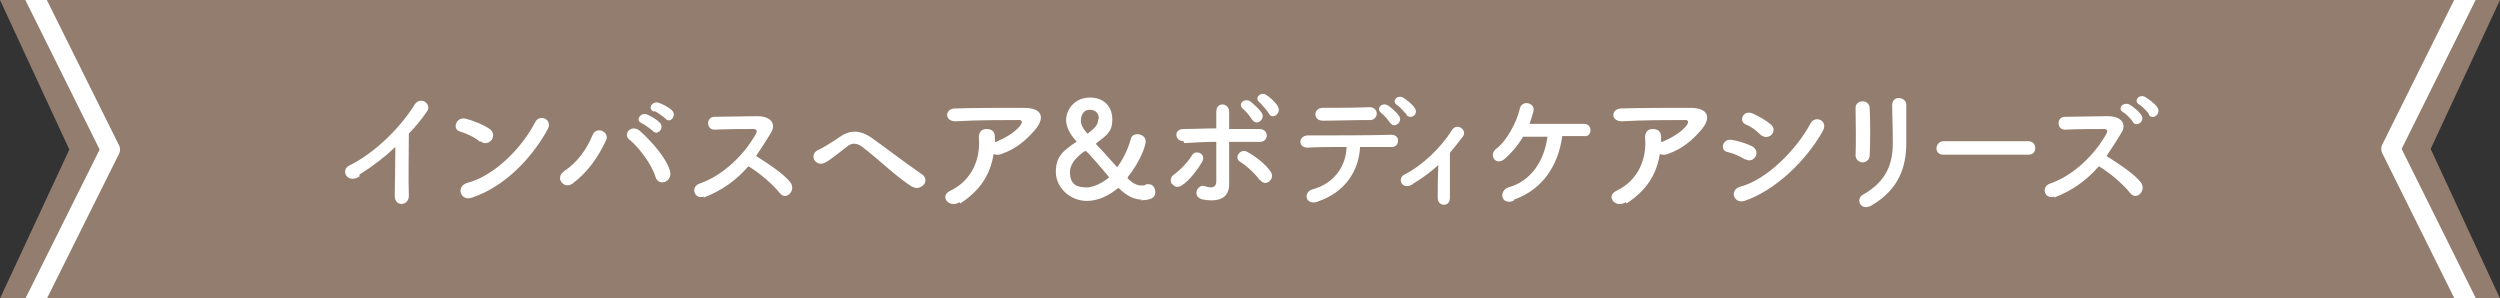
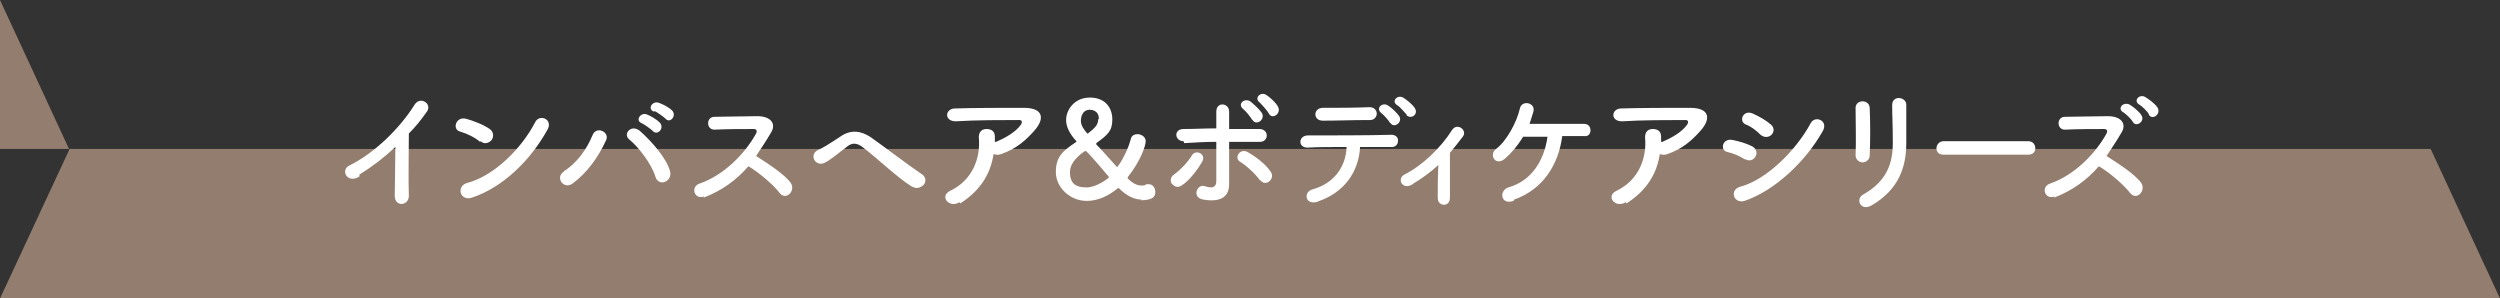
<svg xmlns="http://www.w3.org/2000/svg" viewBox="0 0 389.5 46.5">
  <rect x="0" y="0" width="389.5" height="46.5" fill="#333333" stroke="none" />
  <defs>
    <clipPath id="clippath">
      <path style="fill:none" d="M0 0h389.3v46.5H0z" />
    </clipPath>
    <style>.cls-3{isolation:isolate}</style>
  </defs>
  <g id="_レイヤー_1" data-name="レイヤー_1">
-     <path d="m0 0 10.8 23.3L0 46.5h389.5l-10.8-23.3L389.5 0H0Z" style="fill:#937d6e" />
+     <path d="m0 0 10.8 23.3L0 46.5h389.5l-10.8-23.3H0Z" style="fill:#937d6e" />
    <g style="clip-path:url(#clippath)">
-       <path d="m1-9.3 16.2 32.6L1 55.8m387.7 0-16.2-32.6 16.2-32.6" style="stroke:#fff;stroke-linejoin:round;stroke-width:3px;fill:none" />
-     </g>
+       </g>
    <g id="_インバスヘアケア_ボディケアシリーズ" data-name="インバスヘアケア_ボディケアシリーズ" class="cls-3">
      <path d="M56 27.5c-1.9 1.2-3-1-1.6-1.7 3.9-1.9 7.9-5.8 10.2-9.5.9-1.4 2.8-.1 1.9 1.1-.9 1.3-1.8 2.4-2.8 3.4 0 2.1-.1 7.6 0 9.7 0 1.6-2.2 1.8-2.2 0 0-1.7.1-5.1.1-7.6-1.7 1.6-3.5 3-5.6 4.3Zm18.8-5.4c-.8-.7-2.1-1.3-3.1-1.6-1.3-.3-.7-2.4.9-2 1.1.3 2.7.9 3.7 1.6.7.5.6 1.3.3 1.7s-1.1.8-1.7.2Zm-1.3 8.7c-1.8.6-2.5-1.8-.7-2.3 4.2-1.1 8.5-5.4 10.6-9.5.7-1.3 2.8-.4 1.9 1.2-2.6 4.7-6.9 9-11.8 10.6Zm14.3-4.1c2-1.2 3.6-3.4 4.5-5.6.6-1.6 2.8-.5 2.1.8-1.2 2.6-2.9 5-5.2 6.7-1.4 1-2.8-1-1.3-1.9Zm14.3.8c-.6-2-2.7-4.7-4.1-5.8-1-.9.4-2.4 1.7-1.3 1.8 1.6 4.2 4.3 4.7 6.3.4 1.6-1.8 2.5-2.3.8Zm-2.1-8.3c-1.1-.4-.2-1.7.7-1.4.6.2 1.6.8 2.1 1.3.8.9-.4 2.1-1.1 1.3-.3-.3-1.3-1-1.7-1.2Zm1.9-1.8c-1.1-.4-.3-1.7.7-1.4.6.2 1.6.7 2.1 1.2.8.8-.3 2.1-1 1.3-.3-.3-1.3-1-1.7-1.2Zm7.8 13.2c-1.5.6-2.2-1.5-.7-2 3.8-1.3 7.1-4.7 8.8-7.8.2-.4.1-.7-.4-.7-1.3 0-4.2 0-6.1.1-1.3 0-1.3-2 0-2 1.5 0 4.6-.1 6.7-.1s3 1.2 2.1 2.6c-.7 1.2-1.5 2.4-2.3 3.6 1.7 1.1 4.4 2.8 5.4 4.2.8 1.2-.7 2.8-1.7 1.6-1-1.3-3.2-3.2-4.9-4.2-1.8 2.1-4.1 3.8-7 4.9Zm32.4-1.5c-2.5-1.6-4.9-4-7.6-6.1-1-.8-1.8-.8-2.6-.1-1.6 1.2-2.6 2.1-3.5 2.5-1.4.6-2.5-1.4-.8-2.1.5-.2 1.8-1 3.3-2 1.7-1.2 3.3-.9 4.8.1 1.7 1.2 5.8 4.3 8 5.8.6.4.6 1.2.2 1.6-.4.4-1.1.7-1.7.3Zm7.4 2.4c-.8.5-1.6.3-2-.2s-.3-1.2.6-1.6c3.5-1.7 4.7-5.2 4.4-8.3 0-.9.5-1.3 1.2-1.3s1.3.3 1.3 1.2v.8h.2c1.4-.6 3-1.5 3.8-2.6.3-.4.3-.8-.2-.8-2.4 0-6.9 0-9.9.2-1.8 0-1.7-1.9-.2-2 3-.1 7.6-.1 10.8-.1s3.2 1.8 1.7 3.5c-1.4 1.6-2.9 2.9-5.2 3.7-.5.2-.9.1-1.2 0-.5 3.2-2.1 5.7-5.2 7.7Zm28.4-.4c-1.1 0-2.3-.5-3.6-1.8h-.1c-.4.3-2.3 2-4.9 2s-4.8-2.1-4.8-4.5 1.1-3.3 3.2-4.7V22c0-.1 0 0 0 0-1.1-1.2-1.6-2.3-1.6-3.3 0-1.6 1.3-3.5 3.7-3.5s3.5 1.6 3.5 3.4-.7 2.4-2.5 3.7v.2c1 1 2.1 2.3 3.2 3.5h.1s1.4-1.8 2.1-4.4c.1-.5.6-.7 1-.7.6 0 1.3.4 1.3 1.1s-.8 3.1-2.8 5.6v.2c.8.8 1.5 1.1 2.1 1.1s.5 0 .8-.2h.4c.6 0 1 .6 1 1.2s-.2 1.3-2.3 1.3Zm-8.8-7.6s-2.4 1.4-2.4 3.3 1 2.4 2.6 2.4 3.5-1.5 3.5-1.6c0 0-3.4-4.1-3.7-4.1Zm2.1-5c0-1.4-1.3-1.4-1.4-1.4-1.3 0-1.4 1.4-1.4 1.7 0 .8.5 1.4 1 2h.1c1-.8 1.6-1.3 1.6-2.2Zm11.4 10.2c-.3-.4-.3-1.1.3-1.5 1-.7 2.3-2.1 2.8-3 .6-1 2.3-.2 1.6 1-.5.9-1.9 2.9-3.2 3.7-.6.4-1.2.2-1.5-.3Zm1.8-6.7c-1.4 0-1.6-1.9 0-1.9 1.7 0 3.4-.1 5.1-.1v-2.6c0-1.6 2-1.4 2 0v2.7h4.7c1.6 0 1.5 2.1 0 2h-4.7v6.6c0 1.7-1 2.9-4 2.4-1.9-.3-1-2.5.2-2.1.9.3 1.8.4 1.8-.8v-6.1c-1.7 0-3.4.1-5 .2Zm11.9 6.1c-.7-1-2.1-2.3-3.1-2.9-1-.6 0-2.2 1.2-1.5.9.5 2.8 1.8 3.6 3.1.4.6.1 1.2-.3 1.5s-1 .3-1.4-.3Zm-1.2-9.4c-.2-.4-1-1.4-1.4-1.7-1-.8.2-1.8 1.1-1.2.5.4 1.4 1.2 1.8 1.8.6 1.1-1 2.1-1.5 1Zm2.6-1c-.2-.4-1.1-1.4-1.4-1.7-1-.7.1-1.8 1-1.2.5.3 1.5 1.2 1.8 1.8.6 1.1-.9 2.1-1.4 1.1Zm7.7 13.7c-2.1.7-2.4-1.5-.9-1.9 3.3-.9 5.2-3.5 5.3-6.6-2.3 0-4.6 0-6.1.1-.7 0-1.1-.4-1.1-.9s.4-1 1.2-1c3 0 9.6 0 13-.1.7 0 1.1.5 1 1 0 .5-.4 1-1.2.9h-4.7c-.2 3.8-2.4 7.1-6.6 8.5Zm.7-12.6c-1.6 0-1.5-2 0-2 2.6 0 4.5 0 7.3-.1.7 0 1.1.5 1.1 1s-.4 1-1 1c-2.9 0-5.1.1-7.4.1Zm10.5.4c-.2-.4-1-1.3-1.4-1.6-.9-.7.1-1.7 1-1.2.5.3 1.4 1.1 1.8 1.7.6 1-.9 2-1.4 1Zm2.6-1.3c-.4-.4-1.1-1.3-1.5-1.5-1-.6 0-1.7.9-1.2.5.3 1.4 1 1.8 1.6.7 1-.6 1.9-1.3 1.1Zm.9 10.8c-.8.5-1.4.3-1.7-.1-.3-.4-.2-1.1.4-1.4 2.8-1.4 5.7-4.2 7.4-6.9.8-1.3 2.5 0 1.7 1-.7.9-1.3 1.7-2 2.5v7c0 .7-.4 1.1-.9 1.1s-1-.3-1-1.1c0-1.1 0-3.4.1-5.1-1.2 1.1-2.4 2-3.9 2.9Zm15.7 2.6c-2 .7-2.3-1.6-.8-2.1 3.6-1 5.6-4.2 6.1-7.9h-3.8c-.9 1.5-1.9 2.6-2.8 3.4-1.5 1.3-2.6-.6-1.4-1.5 1.6-1.2 3.2-4.1 3.7-6.3.3-1.4 2.5-.9 2.1.5-.2.7-.4 1.3-.6 1.9h8.5c.7 0 1 .5 1 1s-.3 1-1 .9h-3.4c-.6 4.5-3 8.3-7.5 9.9Zm17.5.2c-.8.5-1.6.3-2-.2s-.3-1.2.6-1.6c3.5-1.7 4.7-5.2 4.4-8.3 0-.9.5-1.3 1.2-1.3s1.3.3 1.3 1.2v.8h.2c1.4-.6 3-1.5 3.8-2.6.3-.4.3-.8-.2-.8-2.4 0-6.9 0-9.9.2-1.8 0-1.7-1.9-.2-2 3-.1 7.6-.1 10.8-.1s3.2 1.8 1.7 3.5c-1.4 1.6-2.9 2.9-5.2 3.7-.5.2-.9.1-1.2 0-.5 3.2-2.1 5.7-5.2 7.7Zm18.5-6.7c-.8-.5-1.7-.9-2.6-1.1-1.3-.2-.9-2.2.7-1.9 1 .2 2.1.5 3.1 1 .7.4.8 1.1.5 1.6-.3.5-.9.8-1.6.4Zm0 6.5c-1.7.5-2.4-1.7-.7-2.2 4.2-1.1 8.8-5.8 11-9.9.7-1.3 2.8-.4 1.9 1.2-2.7 4.8-7.5 9.3-12.2 10.9Zm2.5-10.3c-.7-.7-1.5-1.3-2.3-1.6-1.2-.5-.4-2.4 1.1-1.7.9.4 2 1 2.8 1.7.6.5.5 1.2.1 1.6-.4.4-1.1.5-1.7 0Zm15.9 4.3c-.5 0-1.1-.4-1.1-1.1.1-2.1 0-5.4 0-7.4 0-1.3 2.1-1.4 2.2 0 .1 1.9.1 5.5 0 7.4 0 .7-.6 1.1-1.1 1.1Zm.1 5c3.7-2.1 4.6-4.9 4.6-8s-.1-4.2-.1-5.9 2.3-1.3 2.2 0v5.9c0 3.6-1.1 7.2-5.4 9.7-1.7 1-2.6-1-1.3-1.7Zm12.5-6.2c-.8 0-1.1-.5-1.1-1s.4-1.1 1.1-1.1H316c.7 0 1.1.5 1.1 1.1s-.4 1-1.1 1h-13.2Zm17.3 6.5c-1.5.6-2.2-1.5-.7-2 3.8-1.3 7.1-4.7 8.8-7.8.2-.4.1-.7-.4-.7-1.3 0-4.2 0-6.1.1-1.3 0-1.3-2 0-2 1.5 0 4.6-.1 6.7-.1s3 1.2 2.1 2.6c-.7 1.2-1.5 2.4-2.3 3.6 1.7 1.1 4.4 2.8 5.4 4.2.8 1.2-.7 2.8-1.7 1.6-1-1.3-3.2-3.2-4.9-4.2-1.8 2.1-4.1 3.8-7 4.9ZM332.3 19c-.2-.4-1.1-1.3-1.5-1.5-1-.6 0-1.7 1-1.2.5.3 1.4 1 1.8 1.6.7 1-.8 2-1.3 1.1Zm2.5-1.2c-.2-.4-1.1-1.3-1.5-1.5-1-.6 0-1.7.9-1.2.5.3 1.5 1 1.9 1.6.7 1-.7 2.1-1.3 1.2Z" style="fill:#fff" class="cls-3" />
    </g>
  </g>
</svg>